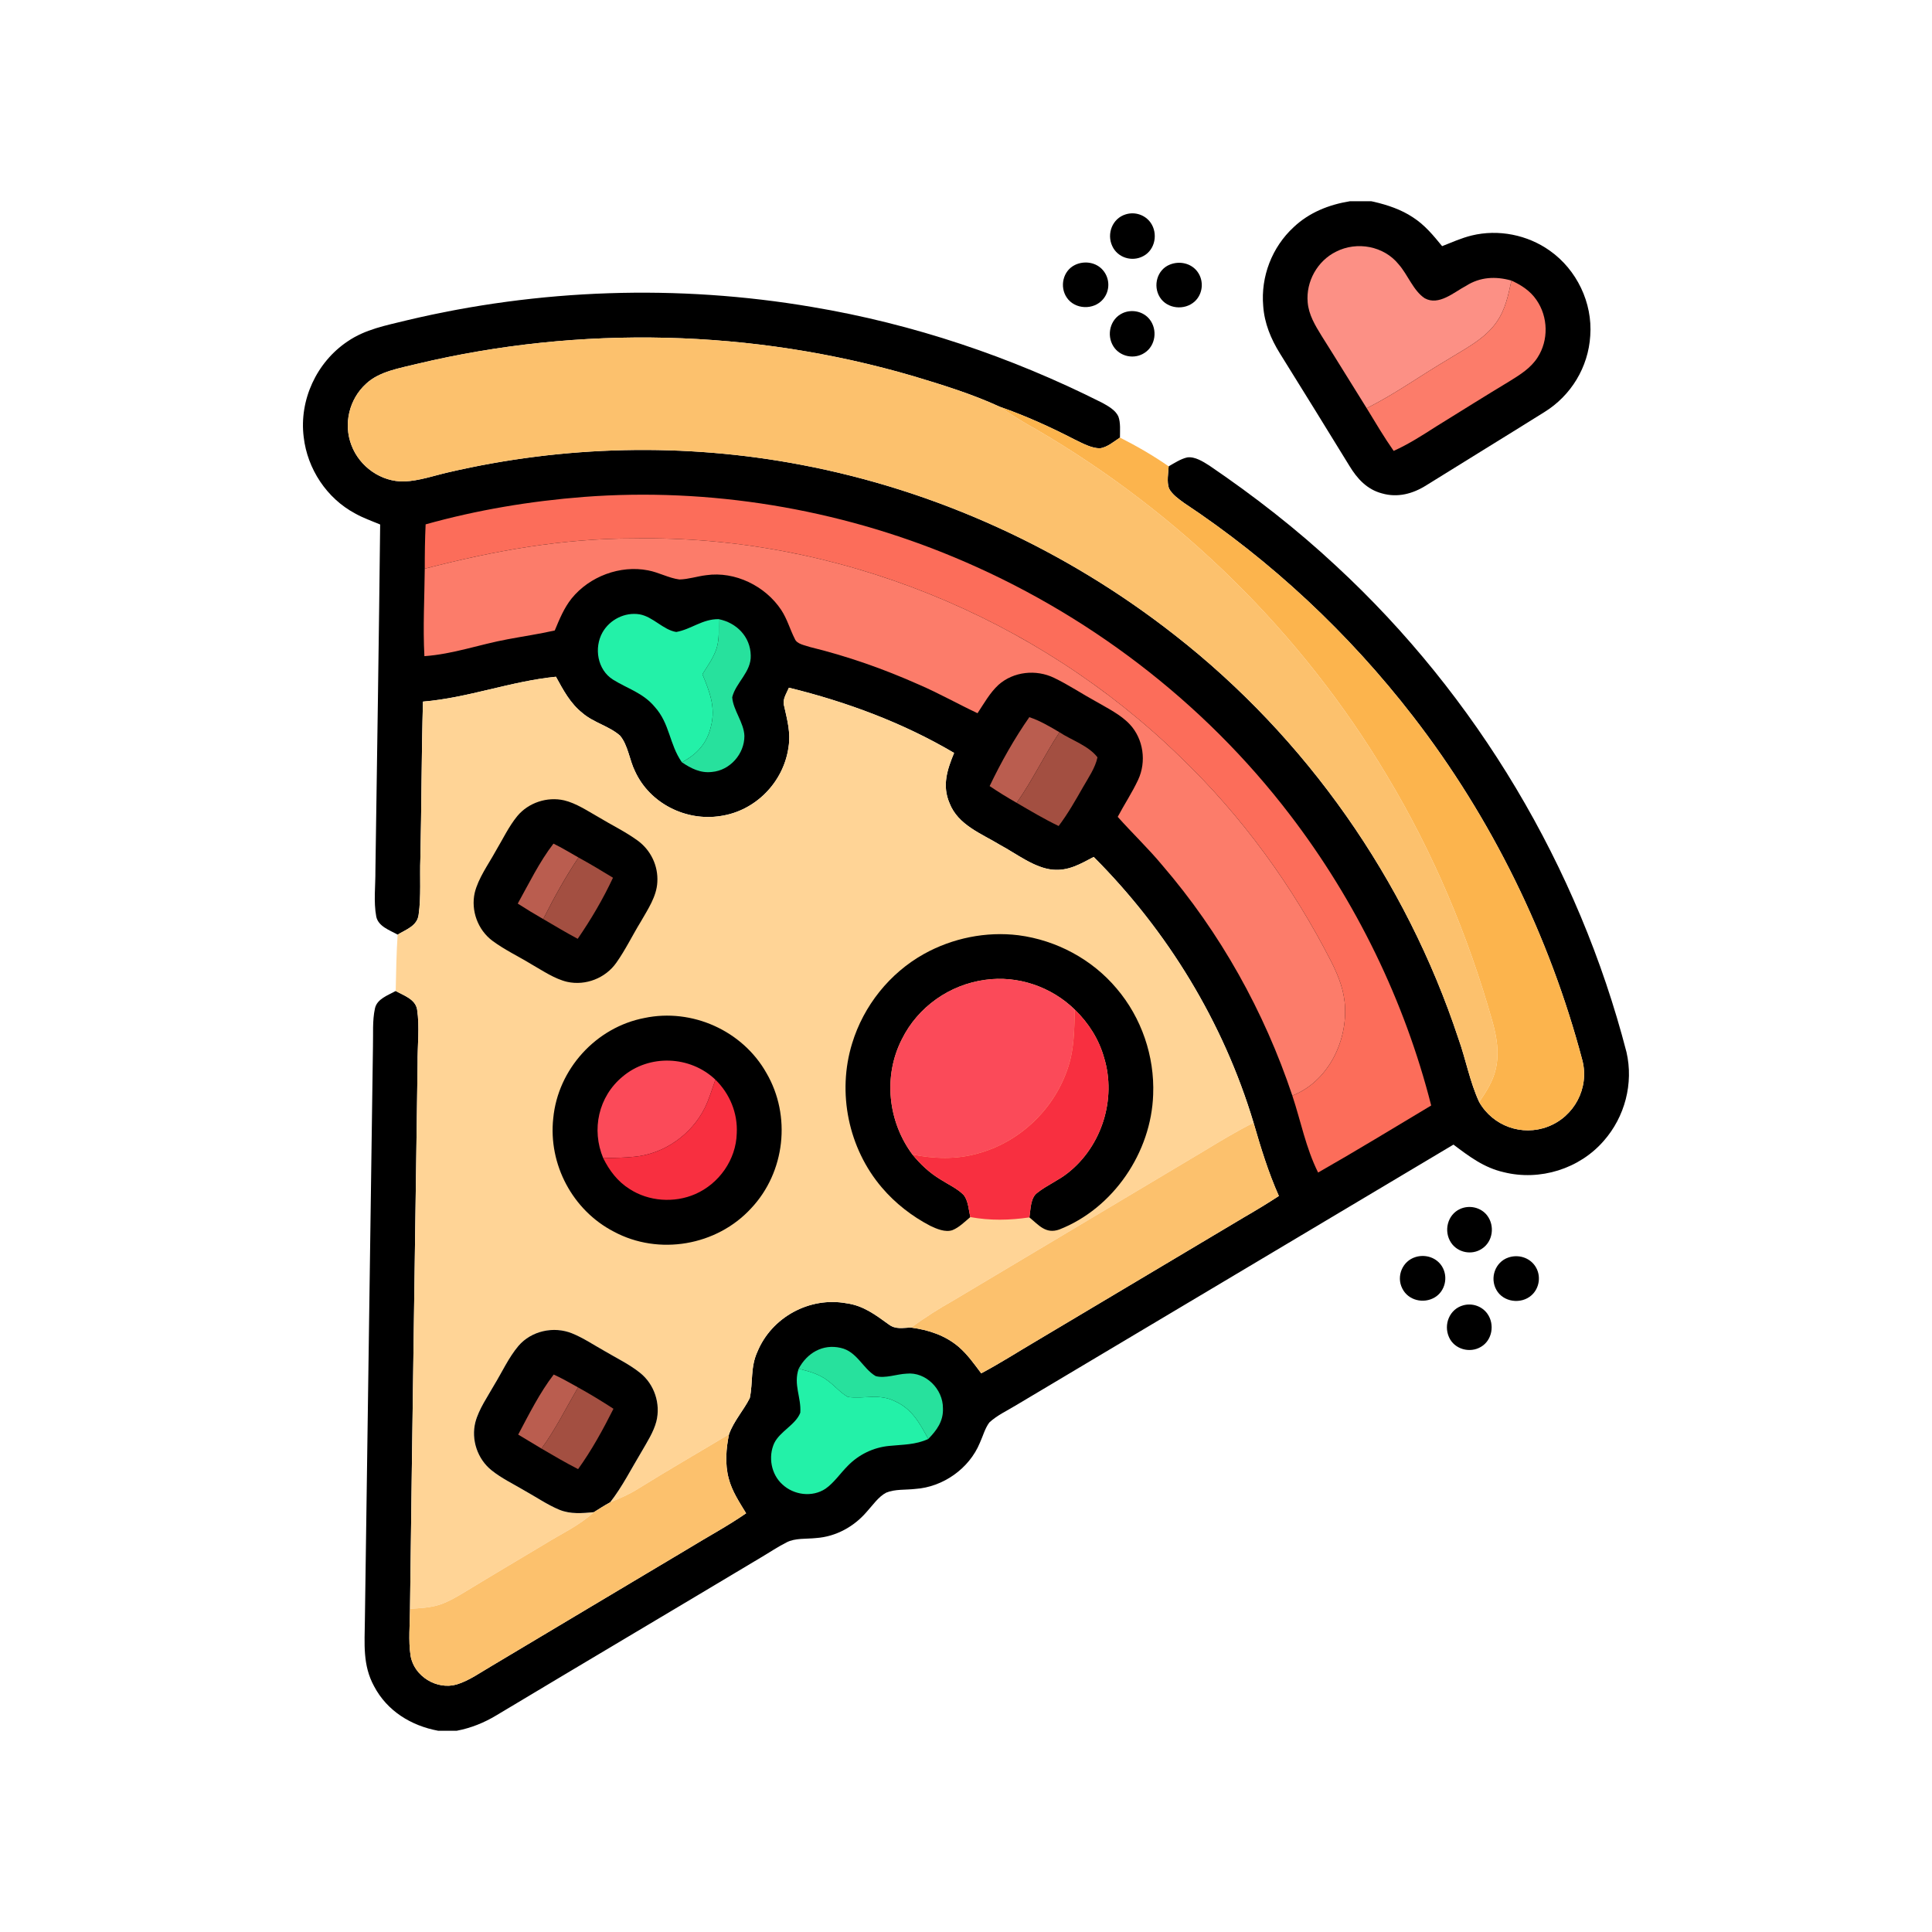
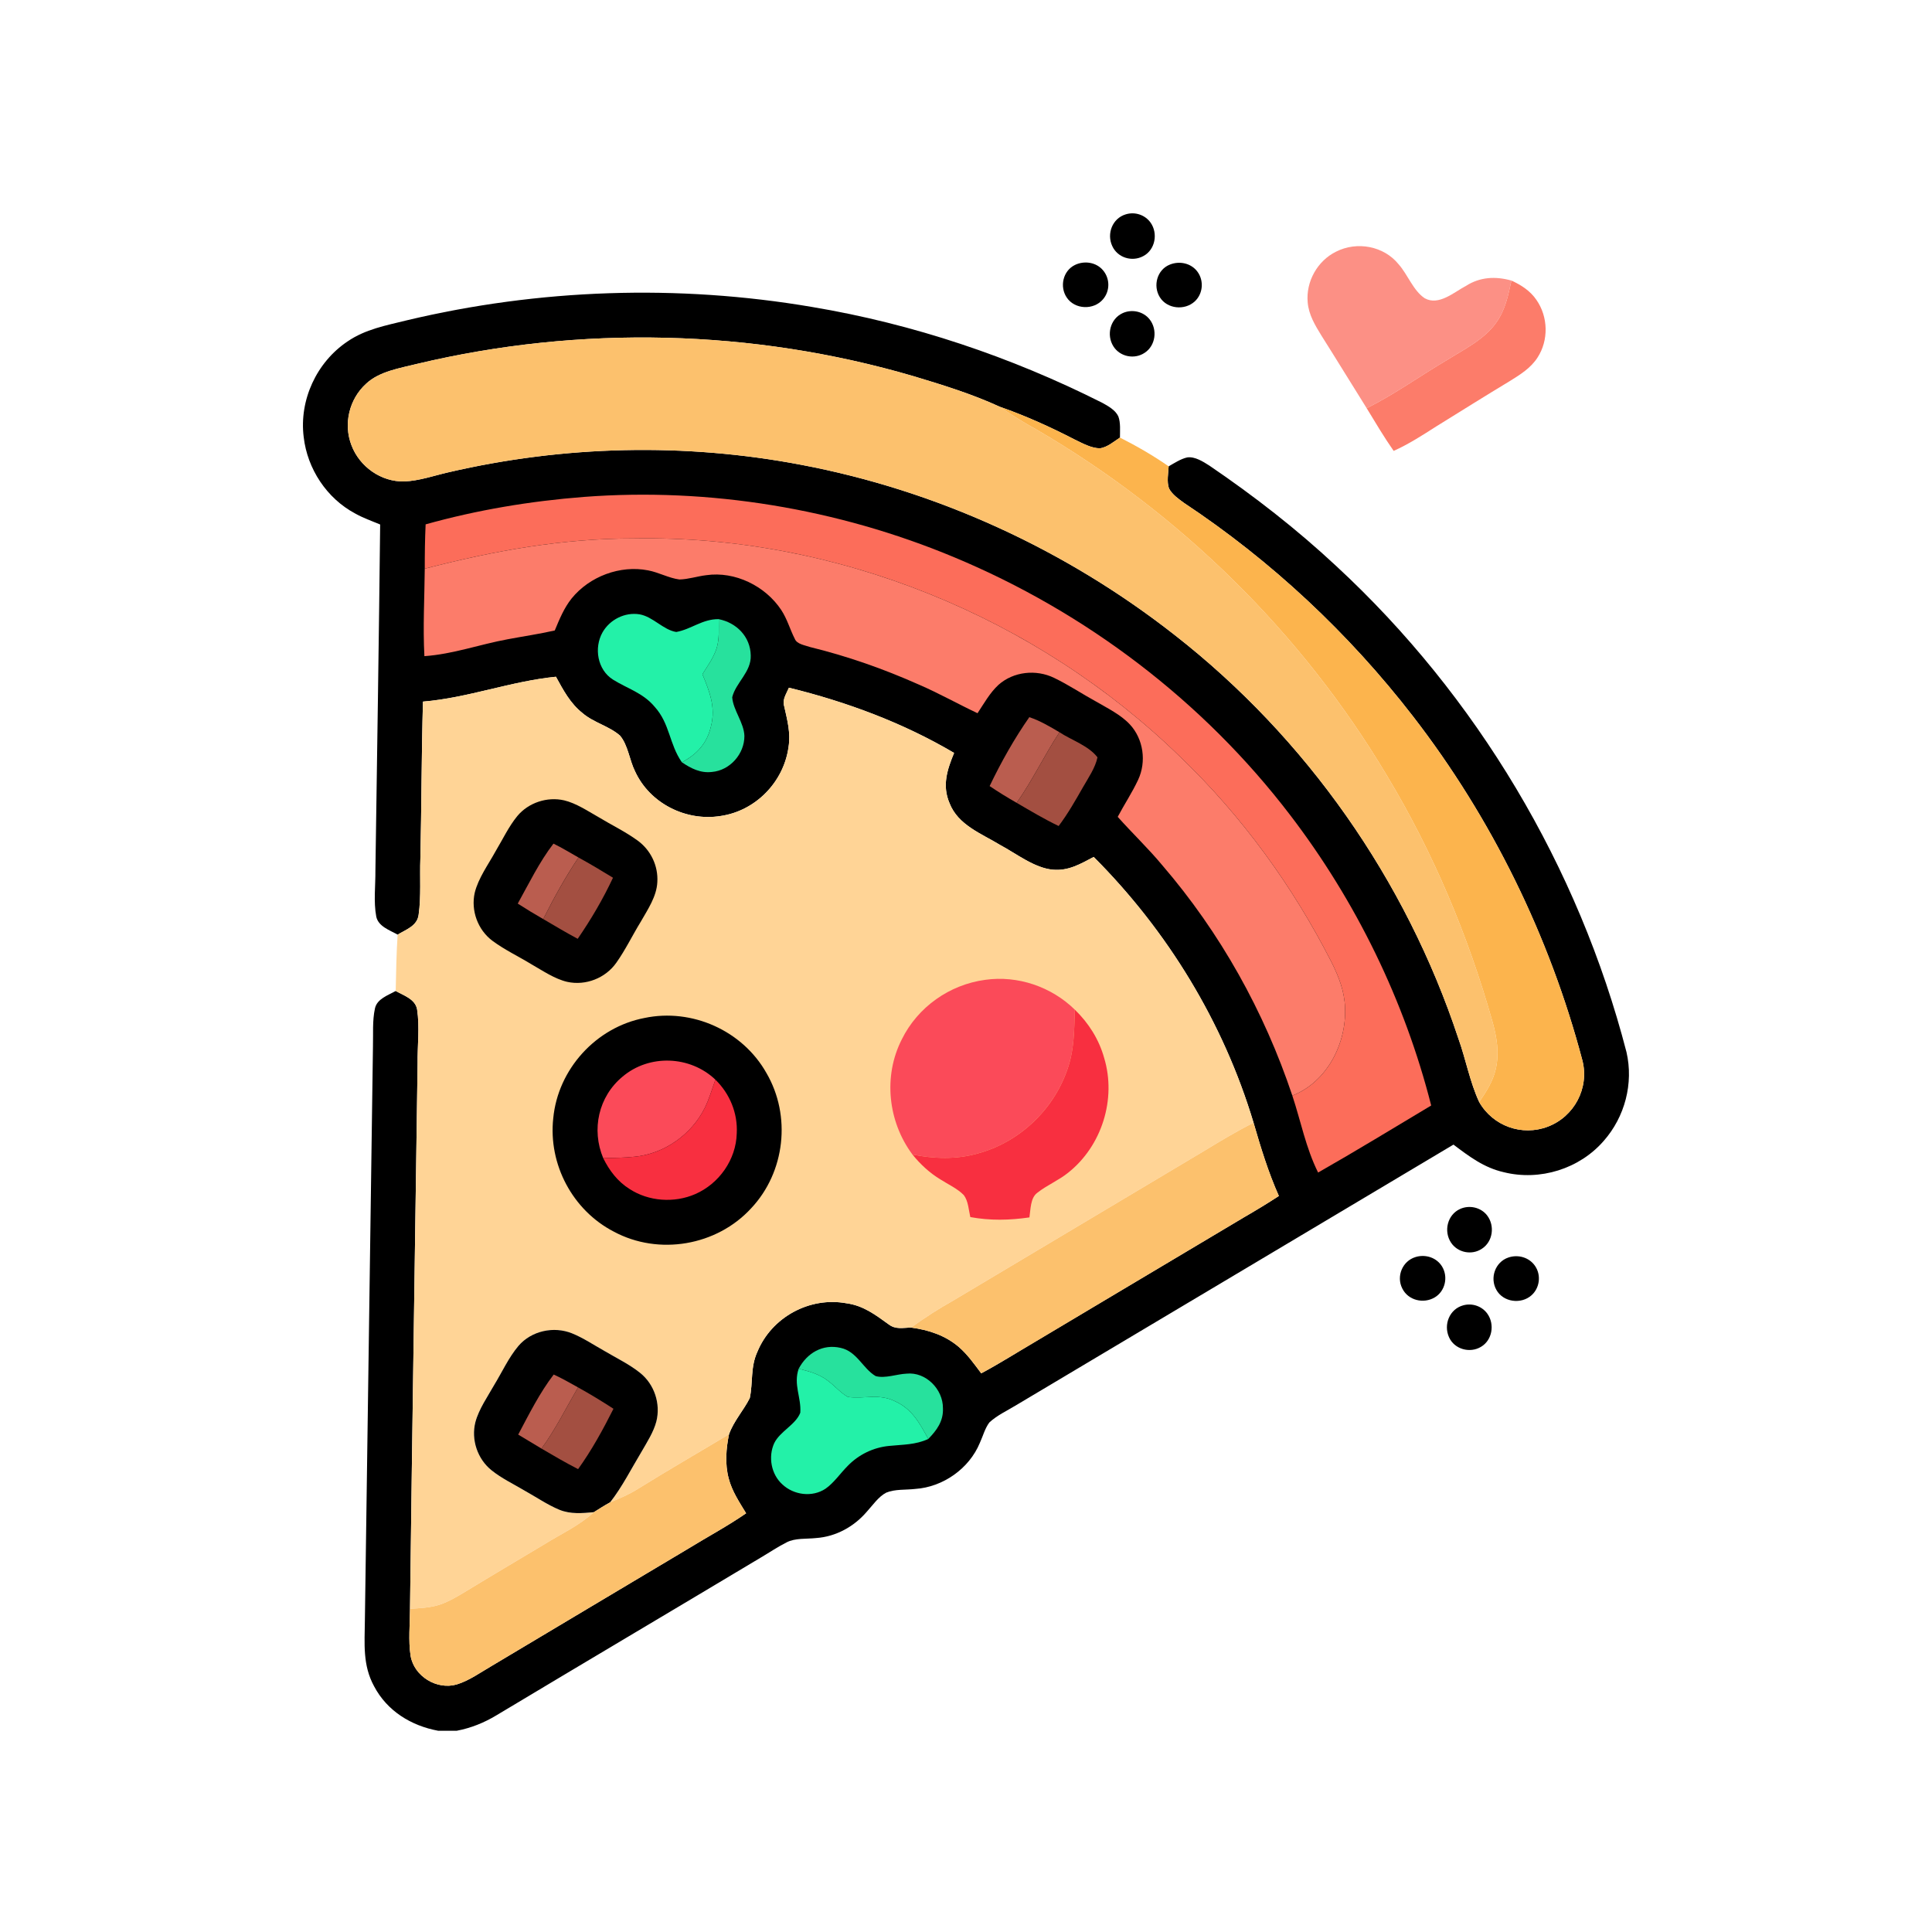
<svg xmlns="http://www.w3.org/2000/svg" width="96" height="96" viewBox="0 0 96 96" fill="none">
-   <path d="M67.073 10H68.138L68.269 10.027C68.953 10.188 69.618 10.408 70.208 10.8C70.801 11.183 71.217 11.692 71.658 12.231C72.146 12.041 72.618 11.826 73.129 11.701C74.453 11.379 75.903 11.667 77.011 12.458C78.348 13.402 79.138 15.044 79.019 16.68C78.924 18.243 78.067 19.656 76.737 20.478C74.787 21.698 72.823 22.899 70.87 24.116C70.203 24.537 69.446 24.741 68.668 24.516C67.926 24.32 67.441 23.79 67.055 23.154C65.912 21.284 64.753 19.423 63.596 17.558C63.148 16.838 62.827 16.058 62.768 15.204C62.642 13.742 63.203 12.283 64.281 11.288C65.054 10.557 66.034 10.169 67.073 10Z" fill="black" />
  <path d="M55.934 10.652C56.391 10.508 56.897 10.674 57.173 11.064C57.551 11.6 57.402 12.414 56.81 12.725C56.253 13.028 55.532 12.807 55.268 12.227C54.981 11.614 55.273 10.852 55.934 10.652Z" fill="black" />
  <path d="M69.5 13.136C69.951 13.644 70.227 14.449 70.796 14.821C71.492 15.206 72.247 14.521 72.84 14.207C73.546 13.758 74.309 13.72 75.103 13.941C74.937 14.688 74.806 15.381 74.355 16.018C73.769 16.859 72.764 17.349 71.912 17.882C70.575 18.67 69.299 19.591 67.91 20.284C67.157 19.084 66.42 17.875 65.663 16.678C65.345 16.16 65.029 15.642 64.978 15.022C64.886 13.99 65.461 12.961 66.39 12.504C67.426 11.977 68.765 12.222 69.5 13.136Z" fill="#FC9085" />
  <path d="M53.409 13.168C53.878 12.938 54.476 13.027 54.815 13.438C55.159 13.851 55.159 14.461 54.809 14.87C54.347 15.419 53.409 15.385 53.007 14.786C52.642 14.247 52.815 13.46 53.409 13.168Z" fill="black" />
  <path d="M58.138 13.144C58.615 12.955 59.186 13.077 59.498 13.497C59.832 13.944 59.778 14.597 59.367 14.977C58.867 15.437 57.996 15.356 57.631 14.768C57.276 14.196 57.497 13.392 58.138 13.144Z" fill="black" />
  <path d="M75.103 13.941C75.594 14.167 76.037 14.45 76.346 14.904C76.93 15.743 76.957 16.908 76.399 17.766C76.064 18.287 75.549 18.608 75.033 18.928C73.803 19.671 72.584 20.434 71.363 21.191C70.677 21.63 69.996 22.07 69.25 22.405C68.771 21.719 68.345 20.999 67.91 20.284C69.299 19.591 70.574 18.67 71.912 17.882C72.764 17.349 73.769 16.859 74.355 16.018C74.806 15.381 74.937 14.688 75.103 13.941Z" fill="#FC7C6A" />
  <path d="M40.351 15.253C45.368 16.093 50.222 17.725 54.763 20.011C55.055 20.171 55.428 20.377 55.57 20.692C55.689 21.013 55.648 21.406 55.65 21.743C55.355 21.936 55.023 22.222 54.666 22.276C54.231 22.279 53.774 22.019 53.39 21.835C52.184 21.213 50.952 20.655 49.671 20.208C48.3 19.577 46.838 19.126 45.393 18.692C37.412 16.352 28.837 16.151 20.748 18.075C19.893 18.289 18.842 18.448 18.185 19.074C17.349 19.838 17.055 21.069 17.465 22.126C17.867 23.192 18.942 23.953 20.089 23.922C20.82 23.897 21.569 23.631 22.282 23.469C28.019 22.135 34.017 21.992 39.806 23.095C46.559 24.372 52.959 27.312 58.365 31.55C64.91 36.659 69.854 43.712 72.463 51.594C72.837 52.636 73.035 53.758 73.5 54.761C74.183 55.952 75.623 56.474 76.911 55.983C78.226 55.483 78.979 54.065 78.629 52.694C76.997 46.513 74.119 40.648 70.208 35.589C67.028 31.476 63.172 27.866 58.836 24.992C58.569 24.798 58.239 24.568 58.086 24.268C57.969 23.935 58.052 23.518 58.07 23.172C58.358 23.008 58.667 22.803 58.992 22.729C59.373 22.674 59.784 22.939 60.095 23.137C62.314 24.645 64.432 26.294 66.394 28.124C73.381 34.586 78.437 43.072 80.82 52.282C81.176 53.835 80.741 55.493 79.691 56.687C78.482 58.083 76.516 58.692 74.725 58.247C73.74 58.024 73.007 57.467 72.222 56.875C64.992 61.181 57.749 65.505 50.514 69.81C50.065 70.086 49.547 70.321 49.161 70.681C48.94 70.974 48.84 71.368 48.686 71.7C48.159 72.976 46.851 73.894 45.477 73.984C45.015 74.039 44.469 73.987 44.035 74.169C43.646 74.37 43.355 74.809 43.061 75.127C42.429 75.863 41.532 76.355 40.559 76.424C40.082 76.478 39.509 76.415 39.083 76.641C38.634 76.867 38.212 77.155 37.777 77.41C33.411 80.024 29.031 82.616 24.667 85.233C24.051 85.604 23.405 85.864 22.697 86H21.771C20.429 85.751 19.236 85.019 18.589 83.791C18.011 82.736 18.119 81.666 18.131 80.508C18.265 71.009 18.4 61.511 18.532 52.012C18.55 51.386 18.497 50.719 18.632 50.106C18.735 49.63 19.285 49.455 19.662 49.241C20.057 49.464 20.634 49.643 20.725 50.152C20.86 51.034 20.739 51.963 20.75 52.855C20.624 61.883 20.484 70.911 20.373 79.941C20.371 80.711 20.285 81.513 20.402 82.276C20.575 83.296 21.707 83.987 22.696 83.699C23.313 83.512 23.882 83.097 24.439 82.775C27.691 80.83 30.948 78.893 34.201 76.951C35.165 76.358 36.143 75.838 37.074 75.195C36.738 74.637 36.373 74.101 36.207 73.457C36.018 72.742 36.078 71.986 36.224 71.268C36.465 70.6 36.944 70.091 37.256 69.469C37.421 68.689 37.283 67.935 37.632 67.174C38.34 65.45 40.226 64.423 42.059 64.759C42.894 64.871 43.493 65.329 44.151 65.802C44.503 66.077 44.864 65.97 45.276 65.968C46.139 66.081 46.961 66.353 47.633 66.921C48.083 67.309 48.402 67.772 48.757 68.24C49.695 67.741 50.581 67.172 51.494 66.635C54.937 64.585 58.377 62.536 61.819 60.484C62.403 60.147 62.983 59.796 63.546 59.427C63.02 58.247 62.648 57.025 62.289 55.788C60.792 50.803 58.018 46.26 54.346 42.581C53.681 42.928 53.103 43.283 52.315 43.214C51.399 43.131 50.507 42.419 49.704 41.991C48.778 41.424 47.607 41.004 47.182 39.91C46.805 39.03 47.065 38.245 47.408 37.413C44.878 35.916 42.051 34.869 39.201 34.172C39.079 34.468 38.862 34.755 38.965 35.087C39.117 35.775 39.297 36.41 39.181 37.124C38.942 38.859 37.544 40.296 35.804 40.547C34.083 40.822 32.286 39.921 31.555 38.326C31.277 37.771 31.207 37.02 30.805 36.55C30.265 36.076 29.502 35.91 28.947 35.435C28.328 34.941 27.998 34.304 27.625 33.627C25.374 33.851 23.269 34.675 21.017 34.863C20.943 37.459 20.947 40.06 20.888 42.658C20.852 43.583 20.931 44.534 20.802 45.451C20.733 46.011 20.175 46.186 19.758 46.441C19.371 46.223 18.804 46.039 18.697 45.551C18.556 44.806 18.661 44.003 18.654 43.247C18.737 37.519 18.828 31.791 18.89 26.062C18.467 25.887 18.041 25.737 17.642 25.512C16.236 24.761 15.273 23.299 15.091 21.721C14.858 19.881 15.73 17.998 17.266 16.968C18.155 16.358 19.17 16.175 20.199 15.92C26.782 14.349 33.679 14.116 40.351 15.253Z" fill="black" />
  <path d="M55.791 15.556C56.247 15.351 56.811 15.473 57.123 15.868C57.525 16.375 57.427 17.178 56.871 17.535C56.366 17.869 55.655 17.728 55.328 17.216C54.963 16.647 55.164 15.837 55.791 15.556Z" fill="black" />
  <path d="M45.393 18.692C46.838 19.126 48.3 19.577 49.671 20.208C50.267 20.622 50.866 20.995 51.503 21.344C58.625 25.498 64.68 31.439 68.906 38.524C71.214 42.353 72.951 46.486 74.166 50.786C74.377 51.557 74.503 52.314 74.327 53.106C74.184 53.737 73.856 54.234 73.5 54.761C73.035 53.758 72.837 52.636 72.462 51.594C69.854 43.712 64.91 36.659 58.365 31.55C52.959 27.312 46.559 24.372 39.806 23.095C34.017 21.992 28.019 22.135 22.282 23.469C21.569 23.631 20.82 23.897 20.089 23.922C18.942 23.953 17.867 23.192 17.465 22.126C17.055 21.069 17.349 19.838 18.185 19.074C18.842 18.448 19.893 18.289 20.748 18.075C28.837 16.151 37.412 16.352 45.393 18.692Z" fill="#FCC16D" />
  <path d="M49.671 20.208C50.952 20.655 52.184 21.213 53.39 21.835C53.774 22.019 54.231 22.279 54.666 22.276C55.023 22.222 55.355 21.936 55.65 21.743C56.488 22.167 57.3 22.635 58.07 23.172C58.052 23.518 57.969 23.935 58.086 24.268C58.239 24.568 58.569 24.798 58.836 24.992C63.172 27.866 67.028 31.476 70.208 35.589C74.119 40.648 76.997 46.513 78.629 52.694C78.979 54.065 78.226 55.483 76.911 55.983C75.623 56.474 74.183 55.952 73.5 54.761C73.856 54.234 74.184 53.737 74.327 53.106C74.504 52.314 74.377 51.556 74.166 50.786C72.951 46.486 71.214 42.353 68.906 38.524C64.68 31.439 58.625 25.498 51.503 21.344C50.866 20.995 50.267 20.622 49.671 20.208Z" fill="#FCB44D" />
  <path d="M47.39 27.68C53.955 30.413 59.79 34.843 64.108 40.501C67.373 44.77 69.792 49.72 71.115 54.931C69.247 56.048 67.387 57.187 65.496 58.263C64.882 57.029 64.646 55.737 64.215 54.441C65.931 53.77 66.909 51.864 66.834 50.08C66.81 49.257 66.523 48.531 66.161 47.806C64.236 44.032 61.726 40.566 58.668 37.63C51.515 30.645 41.535 26.582 31.523 26.756C27.958 26.75 24.544 27.367 21.106 28.258C21.105 27.524 21.115 26.788 21.149 26.055C23.711 25.338 26.353 24.899 29.005 24.692C35.249 24.217 41.611 25.271 47.39 27.68Z" fill="#FC6D5A" />
  <path d="M31.523 26.756C41.536 26.582 51.515 30.645 58.668 37.63C61.726 40.566 64.236 44.032 66.161 47.806C66.523 48.531 66.81 49.257 66.834 50.08C66.909 51.864 65.931 53.77 64.215 54.441C62.816 50.256 60.635 46.343 57.755 42.996C57.056 42.154 56.265 41.405 55.539 40.589C55.866 39.969 56.259 39.38 56.554 38.746C56.973 37.85 56.82 36.726 56.143 35.997C55.697 35.516 55.026 35.187 54.462 34.859C53.761 34.477 53.094 34.026 52.376 33.682C51.485 33.25 50.362 33.365 49.615 34.029C49.192 34.416 48.888 34.964 48.573 35.439C47.592 34.977 46.654 34.446 45.656 34.016C43.911 33.239 42.106 32.604 40.25 32.151C40.005 32.062 39.596 32.013 39.492 31.742C39.25 31.267 39.12 30.768 38.821 30.312C38.031 29.117 36.523 28.375 35.093 28.581C34.65 28.633 34.206 28.785 33.759 28.794C33.227 28.724 32.733 28.44 32.202 28.341C30.814 28.069 29.29 28.641 28.402 29.739C28.019 30.223 27.802 30.763 27.566 31.328C26.791 31.504 26.009 31.617 25.23 31.764C23.828 32.021 22.521 32.503 21.088 32.604C21.011 31.164 21.093 29.702 21.106 28.258C24.544 27.367 27.958 26.75 31.523 26.756Z" fill="#FC7C6A" />
  <path d="M31.782 30.526C32.444 30.642 32.959 31.302 33.603 31.403C34.351 31.268 34.906 30.752 35.712 30.766C35.709 31.261 35.752 31.712 35.614 32.197C35.454 32.689 35.174 33.069 34.903 33.499C35.252 34.359 35.574 35.138 35.328 36.088C35.138 36.93 34.632 37.48 33.882 37.877C33.25 36.974 33.29 35.959 32.53 35.12C31.947 34.425 31.191 34.227 30.458 33.769C29.683 33.281 29.505 32.191 29.94 31.42C30.303 30.784 31.054 30.406 31.782 30.526Z" fill="#23F1A8" />
  <path d="M35.712 30.766C36.6 30.942 37.287 31.639 37.304 32.567C37.336 33.389 36.558 33.922 36.383 34.647C36.429 35.288 36.968 35.908 36.989 36.569C36.993 37.462 36.272 38.282 35.375 38.358C34.807 38.426 34.336 38.184 33.882 37.877C34.632 37.48 35.138 36.929 35.328 36.088C35.574 35.138 35.252 34.359 34.903 33.499C35.173 33.069 35.454 32.689 35.614 32.197C35.752 31.712 35.709 31.261 35.712 30.766Z" fill="#27E19D" />
  <path d="M27.625 33.627C27.998 34.304 28.328 34.94 28.947 35.435C29.502 35.91 30.265 36.076 30.805 36.55C31.207 37.02 31.277 37.771 31.555 38.326C32.286 39.92 34.082 40.822 35.804 40.547C37.544 40.296 38.942 38.859 39.181 37.124C39.297 36.41 39.117 35.775 38.965 35.087C38.862 34.755 39.079 34.468 39.201 34.172C42.051 34.869 44.878 35.916 47.408 37.413C47.065 38.245 46.805 39.03 47.182 39.91C47.607 41.004 48.778 41.424 49.704 41.991C50.507 42.419 51.399 43.131 52.315 43.214C53.103 43.283 53.681 42.928 54.346 42.581C58.018 46.26 60.792 50.803 62.288 55.788C61.451 56.209 60.65 56.691 59.85 57.178C55.698 59.658 51.543 62.13 47.39 64.609C46.654 65.024 45.955 65.464 45.276 65.968C44.864 65.97 44.503 66.077 44.151 65.802C43.493 65.329 42.894 64.871 42.059 64.759C40.226 64.423 38.34 65.45 37.632 67.174C37.283 67.935 37.421 68.689 37.256 69.469C36.944 70.09 36.465 70.6 36.224 71.268C34.713 72.176 33.18 73.059 31.681 73.991C31.249 74.263 30.784 74.456 30.315 74.652C30.918 73.883 31.381 72.958 31.89 72.114C32.156 71.652 32.478 71.152 32.613 70.635C32.837 69.752 32.515 68.778 31.799 68.211C31.27 67.788 30.631 67.482 30.049 67.136C29.515 66.838 28.99 66.482 28.422 66.252C27.513 65.887 26.404 66.126 25.761 66.877C25.28 67.447 24.953 68.165 24.566 68.802C24.235 69.391 23.797 70.009 23.622 70.665C23.401 71.535 23.724 72.497 24.424 73.058C24.924 73.46 25.529 73.748 26.08 74.076C26.647 74.392 27.199 74.772 27.801 75.022C28.356 75.246 28.927 75.191 29.509 75.139C28.762 75.823 27.873 76.219 27.024 76.749C25.755 77.511 24.48 78.262 23.217 79.032C22.786 79.291 22.326 79.576 21.85 79.734C21.387 79.89 20.86 79.908 20.373 79.941C20.484 70.911 20.624 61.883 20.75 52.855C20.739 51.963 20.86 51.034 20.725 50.152C20.634 49.643 20.057 49.464 19.662 49.241C19.681 48.307 19.697 47.374 19.758 46.441C20.175 46.186 20.733 46.011 20.802 45.451C20.931 44.534 20.852 43.583 20.888 42.658C20.947 40.06 20.943 37.459 21.017 34.863C23.269 34.675 25.374 33.851 27.625 33.627Z" fill="#FFD496" />
  <path d="M51.147 35.635C51.683 35.816 52.161 36.098 52.645 36.386C51.892 37.531 51.309 38.77 50.518 39.892C50.06 39.631 49.611 39.355 49.174 39.06C49.735 37.887 50.402 36.699 51.147 35.635Z" fill="#BA5D4F" />
  <path d="M52.645 36.386C53.243 36.778 54.098 37.057 54.533 37.632C54.427 38.151 54.074 38.656 53.814 39.114C53.436 39.775 53.063 40.436 52.603 41.044C51.886 40.7 51.205 40.293 50.518 39.892C51.309 38.77 51.892 37.531 52.645 36.386Z" fill="#A34F41" />
  <path d="M28.032 39.769C28.626 39.91 29.197 40.295 29.726 40.594C30.372 40.986 31.066 41.319 31.678 41.763C32.335 42.239 32.712 43.02 32.662 43.832C32.629 44.544 32.187 45.19 31.843 45.793C31.427 46.47 31.08 47.197 30.621 47.843C30.082 48.606 29.098 48.989 28.186 48.788C27.563 48.644 26.965 48.233 26.413 47.918C25.768 47.524 25.069 47.194 24.464 46.744C23.741 46.201 23.392 45.246 23.588 44.365C23.765 43.635 24.269 42.95 24.628 42.294C24.976 41.715 25.277 41.071 25.706 40.548C26.26 39.882 27.191 39.576 28.032 39.769Z" fill="black" />
  <path d="M27.501 41.919C27.927 42.126 28.332 42.376 28.745 42.609C28.091 43.585 27.521 44.618 26.993 45.668C26.567 45.423 26.14 45.166 25.727 44.899C26.285 43.896 26.8 42.831 27.501 41.919Z" fill="#BA5D4F" />
  <path d="M28.745 42.609C29.325 42.928 29.895 43.266 30.459 43.614C29.965 44.673 29.367 45.687 28.706 46.649C28.126 46.339 27.56 46.001 26.993 45.668C27.522 44.619 28.092 43.586 28.745 42.609Z" fill="#A34F41" />
-   <path d="M50.605 46.472C52.487 46.716 54.264 47.664 55.487 49.121C56.721 50.569 57.375 52.484 57.3 54.386C57.208 57.258 55.322 60.044 52.634 61.094C51.962 61.331 51.619 60.875 51.151 60.492C51.212 60.108 51.196 59.519 51.543 59.269C52.02 58.891 52.599 58.656 53.075 58.272C54.749 56.946 55.484 54.61 54.864 52.564C54.607 51.644 54.092 50.832 53.408 50.17C52.244 49.03 50.574 48.459 48.956 48.687C47.184 48.925 45.606 50.034 44.813 51.641C43.877 53.473 44.12 55.731 45.34 57.369C45.735 57.856 46.197 58.285 46.735 58.609C47.115 58.854 47.578 59.06 47.893 59.387C48.113 59.676 48.135 60.13 48.214 60.476C47.944 60.702 47.657 60.993 47.326 61.125C46.976 61.246 46.542 61.064 46.226 60.911C45.318 60.439 44.482 59.789 43.819 59.008C42.155 57.058 41.587 54.291 42.343 51.842C42.912 49.974 44.209 48.35 45.916 47.399C47.329 46.614 48.999 46.274 50.605 46.472Z" fill="black" />
  <path d="M48.956 48.687C50.574 48.459 52.244 49.03 53.408 50.17C53.375 51.212 53.385 52.177 53.026 53.172C52.322 55.18 50.621 56.776 48.561 57.322C47.498 57.619 46.415 57.579 45.34 57.369C44.12 55.731 43.876 53.473 44.813 51.641C45.606 50.034 47.184 48.925 48.956 48.687Z" fill="#FB4A59" />
  <path d="M53.408 50.17C54.092 50.832 54.607 51.644 54.864 52.565C55.484 54.61 54.749 56.946 53.075 58.272C52.599 58.656 52.02 58.891 51.543 59.269C51.196 59.519 51.212 60.108 51.151 60.492C50.161 60.636 49.201 60.657 48.214 60.476C48.135 60.13 48.113 59.676 47.893 59.387C47.578 59.06 47.115 58.854 46.735 58.609C46.197 58.285 45.735 57.856 45.34 57.369C46.415 57.579 47.498 57.619 48.561 57.322C50.621 56.776 52.323 55.18 53.026 53.172C53.385 52.177 53.375 51.212 53.408 50.17Z" fill="#F82F40" />
  <path d="M32.022 50.583C34.388 50.086 36.897 51.211 38.083 53.317C39.325 55.444 39.015 58.242 37.326 60.037C35.616 61.903 32.732 62.4 30.498 61.198C28.451 60.139 27.24 57.855 27.491 55.564C27.724 53.126 29.616 51.044 32.022 50.583Z" fill="black" />
  <path d="M35.548 53.647C35.384 54.116 35.237 54.613 35.018 55.057C34.362 56.379 32.995 57.343 31.52 57.478C31.008 57.531 30.487 57.536 29.974 57.549C29.377 56.124 29.739 54.487 30.934 53.498C32.261 52.373 34.29 52.452 35.548 53.647Z" fill="#FB4A59" />
  <path d="M35.547 53.647C36.264 54.347 36.662 55.311 36.609 56.317C36.575 57.622 35.733 58.817 34.544 59.335C33.502 59.788 32.234 59.701 31.28 59.079C30.692 58.711 30.278 58.165 29.974 57.549C30.487 57.536 31.008 57.531 31.52 57.478C32.994 57.343 34.361 56.379 35.017 55.057C35.237 54.613 35.384 54.116 35.547 53.647Z" fill="#F82F40" />
-   <path d="M62.288 55.789C62.648 57.025 63.02 58.247 63.546 59.427C62.983 59.796 62.403 60.147 61.819 60.484C58.377 62.536 54.936 64.585 51.494 66.635C50.581 67.172 49.695 67.741 48.757 68.24C48.402 67.772 48.083 67.309 47.633 66.921C46.961 66.353 46.139 66.081 45.276 65.968C45.955 65.464 46.654 65.024 47.39 64.609C51.543 62.13 55.698 59.658 59.85 57.178C60.65 56.691 61.451 56.209 62.288 55.789Z" fill="#FCC16D" />
+   <path d="M62.288 55.789C62.648 57.025 63.02 58.247 63.546 59.427C62.983 59.796 62.403 60.147 61.819 60.484C50.581 67.172 49.695 67.741 48.757 68.24C48.402 67.772 48.083 67.309 47.633 66.921C46.961 66.353 46.139 66.081 45.276 65.968C45.955 65.464 46.654 65.024 47.39 64.609C51.543 62.13 55.698 59.658 59.85 57.178C60.65 56.691 61.451 56.209 62.288 55.789Z" fill="#FCC16D" />
  <path d="M72.553 60.072C73.016 59.863 73.589 59.992 73.898 60.399C74.288 60.913 74.18 61.701 73.629 62.053C73.129 62.384 72.43 62.245 72.1 61.744C71.725 61.177 71.919 60.356 72.553 60.072Z" fill="black" />
  <path d="M70.337 62.462C70.83 62.309 71.388 62.487 71.658 62.937C71.968 63.448 71.812 64.157 71.294 64.466C70.736 64.799 69.97 64.618 69.678 64.022C69.371 63.417 69.685 62.66 70.337 62.462Z" fill="black" />
  <path d="M74.949 62.486C75.434 62.318 75.994 62.48 76.282 62.913C76.589 63.368 76.506 64.003 76.096 64.365C75.58 64.821 74.695 64.707 74.355 64.094C74.017 63.497 74.296 62.707 74.949 62.486Z" fill="black" />
  <path d="M72.718 64.858C73.163 64.739 73.644 64.906 73.91 65.283C74.278 65.804 74.153 66.587 73.595 66.92C73.041 67.258 72.27 67.047 72.002 66.448C71.716 65.814 72.028 65.038 72.718 64.858Z" fill="black" />
  <path d="M28.422 66.252C28.99 66.482 29.515 66.838 30.049 67.136C30.631 67.482 31.27 67.788 31.799 68.211C32.515 68.778 32.837 69.752 32.613 70.635C32.478 71.152 32.156 71.652 31.89 72.114C31.381 72.958 30.918 73.883 30.315 74.652C30.039 74.803 29.775 74.971 29.509 75.139C28.927 75.191 28.356 75.246 27.801 75.022C27.199 74.772 26.647 74.392 26.08 74.076C25.529 73.748 24.924 73.46 24.424 73.058C23.724 72.497 23.401 71.535 23.622 70.665C23.797 70.009 24.235 69.391 24.566 68.802C24.953 68.165 25.28 67.447 25.761 66.877C26.404 66.126 27.513 65.887 28.422 66.252Z" fill="black" />
  <path d="M41.772 66.975C42.587 67.154 42.868 67.999 43.511 68.377C43.98 68.508 44.561 68.276 45.046 68.256C46.002 68.155 46.86 69.029 46.854 69.969C46.885 70.607 46.551 71.07 46.125 71.501C45.702 70.723 45.324 70.013 44.478 69.63C43.673 69.228 42.949 69.525 42.135 69.414C41.779 69.219 41.495 68.881 41.172 68.634C40.731 68.281 40.223 68.146 39.686 68.012C40.099 67.229 40.884 66.768 41.772 66.975Z" fill="#27E19D" />
  <path d="M39.686 68.012C40.223 68.146 40.731 68.281 41.172 68.634C41.495 68.881 41.779 69.219 42.135 69.414C42.949 69.525 43.673 69.228 44.477 69.63C45.324 70.013 45.702 70.723 46.125 71.501C45.491 71.797 44.859 71.777 44.181 71.847C43.398 71.922 42.665 72.277 42.119 72.843C41.757 73.205 41.438 73.683 41.019 73.974C40.358 74.413 39.438 74.291 38.87 73.754C38.317 73.252 38.163 72.387 38.469 71.713C38.755 71.119 39.538 70.797 39.766 70.197C39.821 69.44 39.414 68.799 39.686 68.012Z" fill="#23F1A8" />
  <path d="M27.513 68.3C27.928 68.487 28.325 68.719 28.723 68.939C28.126 69.963 27.609 71.018 26.906 71.979C26.52 71.749 26.134 71.518 25.749 71.284C26.287 70.27 26.814 69.213 27.513 68.3Z" fill="#BA5D4F" />
  <path d="M28.722 68.939C29.322 69.27 29.908 69.627 30.483 70.001C29.965 71.032 29.399 72.065 28.725 73C28.106 72.682 27.501 72.33 26.905 71.979C27.609 71.018 28.126 69.963 28.722 68.939Z" fill="#A34F41" />
  <path d="M36.224 71.268C36.078 71.986 36.018 72.742 36.207 73.457C36.373 74.101 36.738 74.637 37.074 75.195C36.143 75.838 35.165 76.358 34.201 76.951C30.948 78.893 27.691 80.83 24.439 82.775C23.882 83.097 23.313 83.512 22.696 83.699C21.707 83.987 20.575 83.296 20.402 82.276C20.285 81.513 20.371 80.711 20.373 79.941C20.86 79.908 21.387 79.89 21.85 79.734C22.326 79.576 22.786 79.291 23.217 79.032C24.48 78.262 25.755 77.511 27.024 76.749C27.873 76.219 28.762 75.823 29.509 75.139C29.775 74.971 30.039 74.803 30.315 74.652C30.784 74.456 31.249 74.263 31.681 73.991C33.18 73.059 34.713 72.176 36.224 71.268Z" fill="#FCC16D" />
</svg>